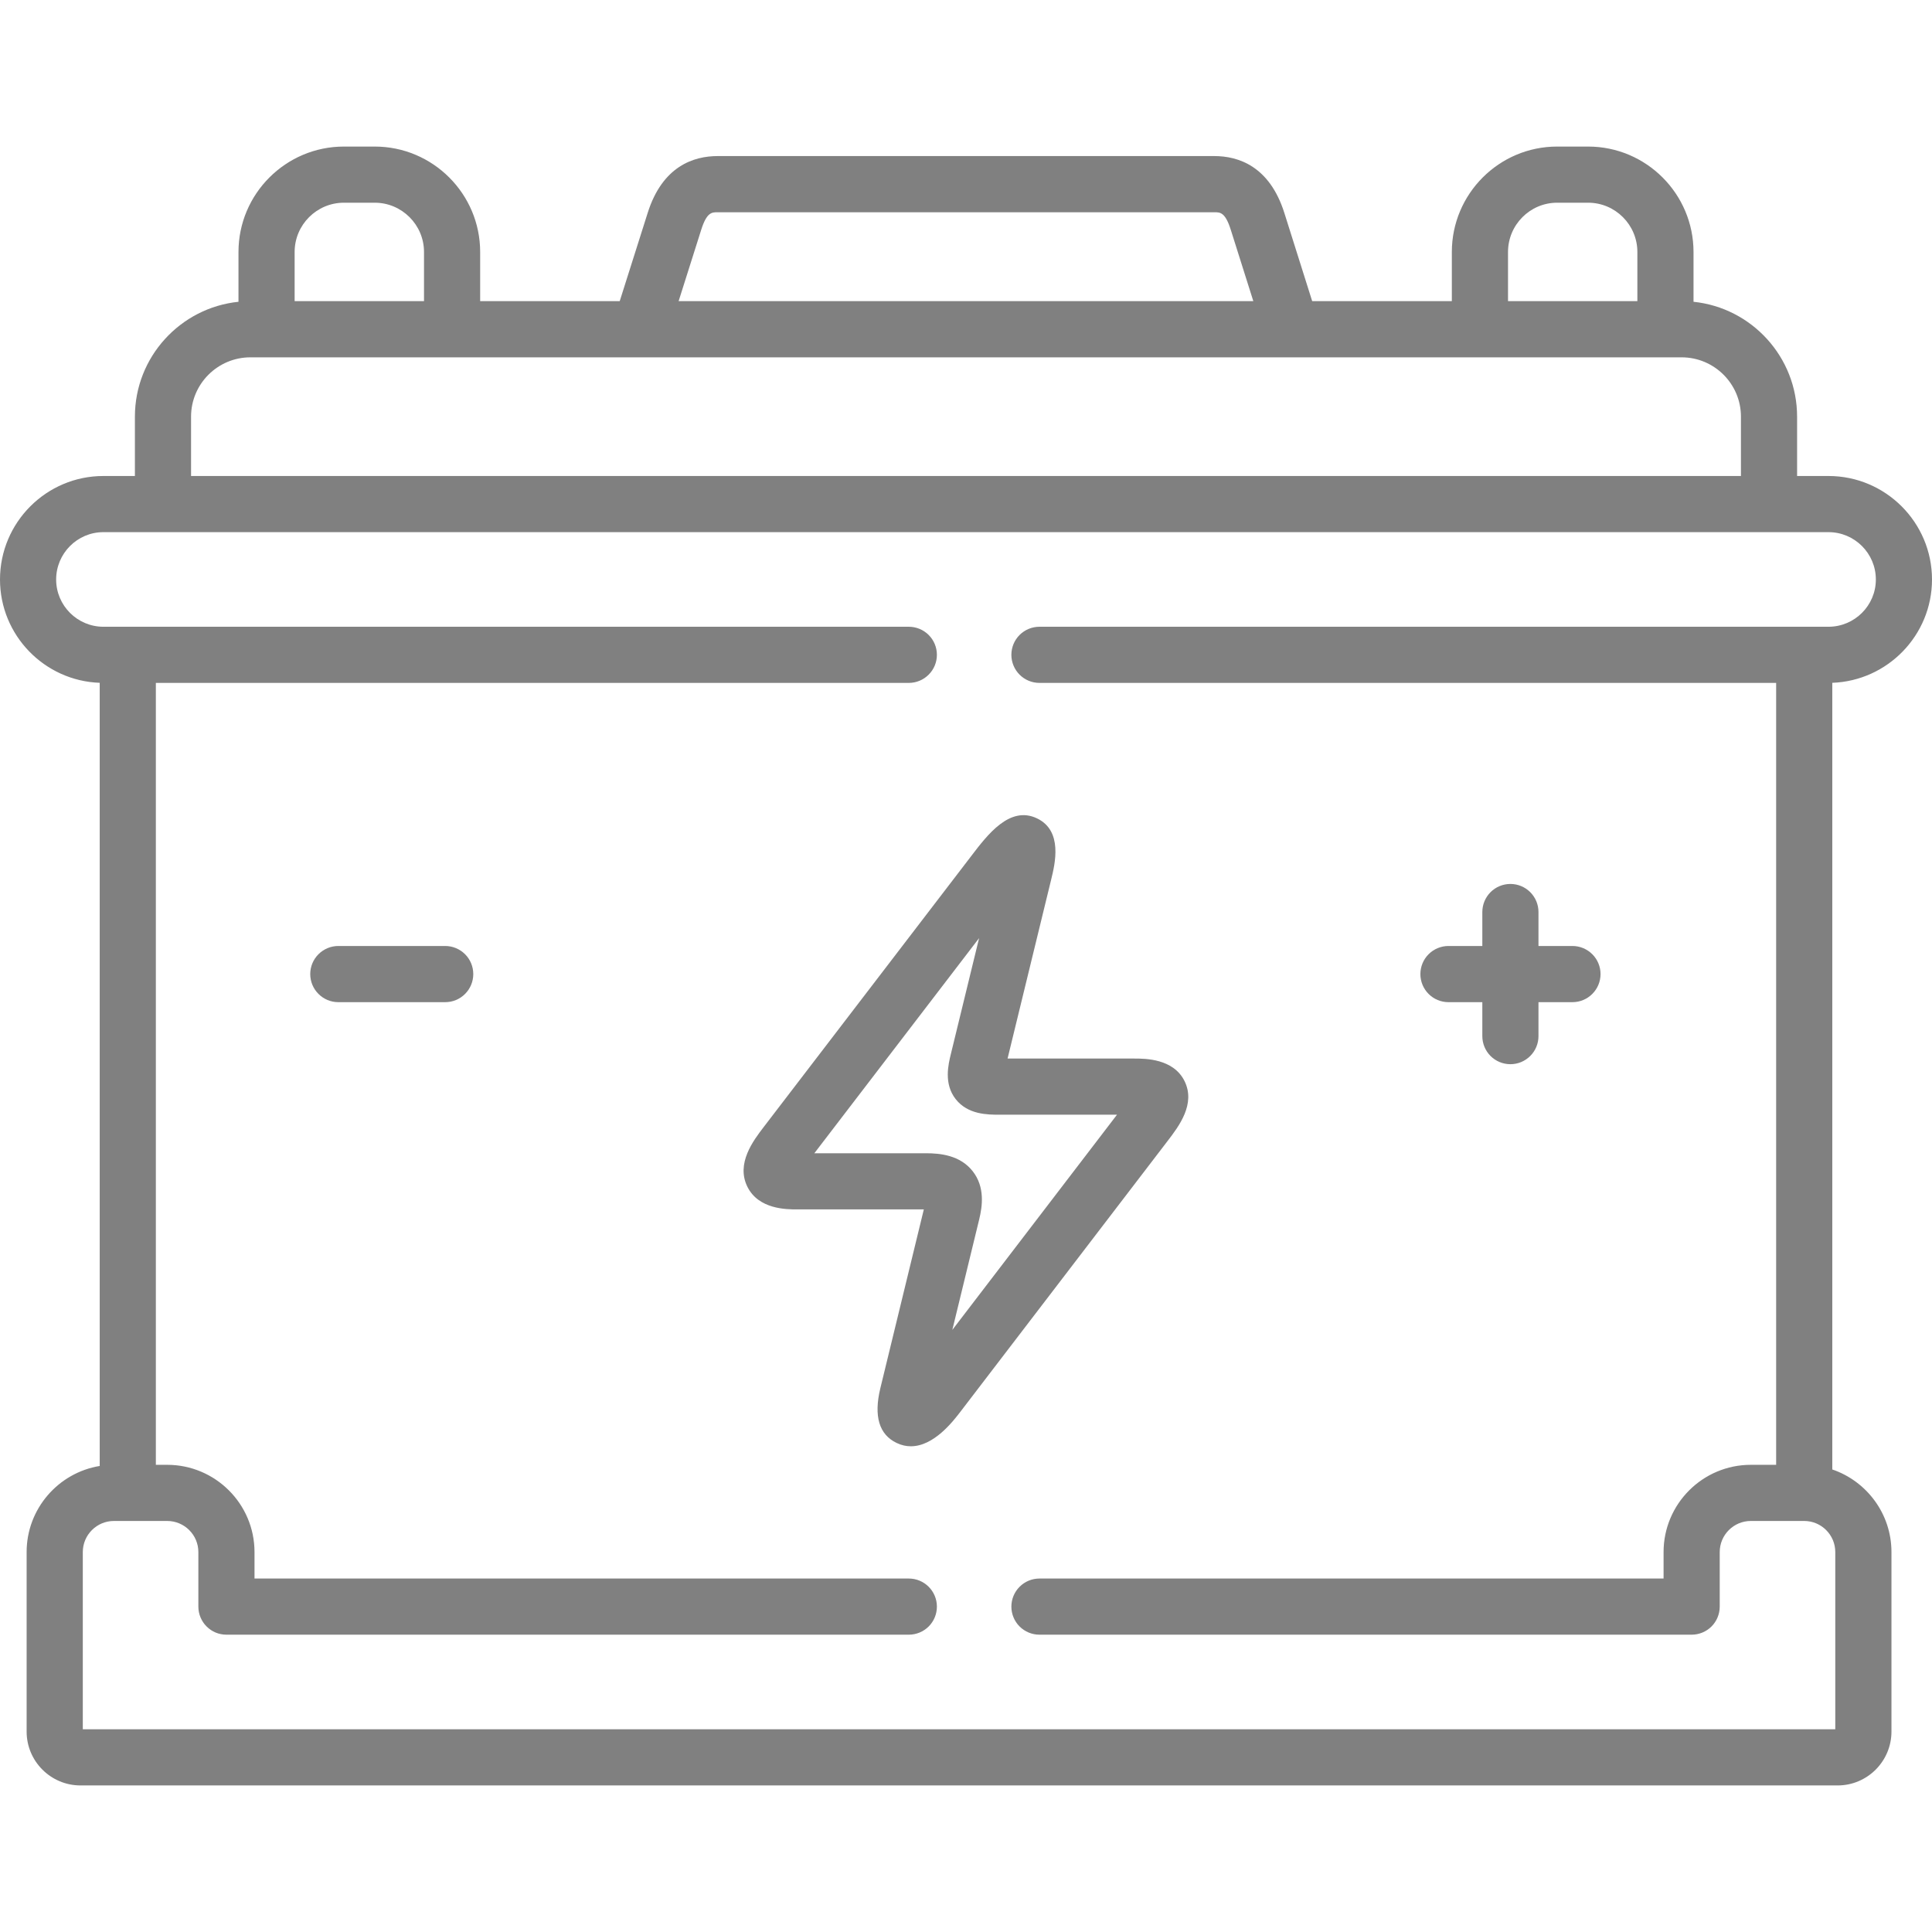
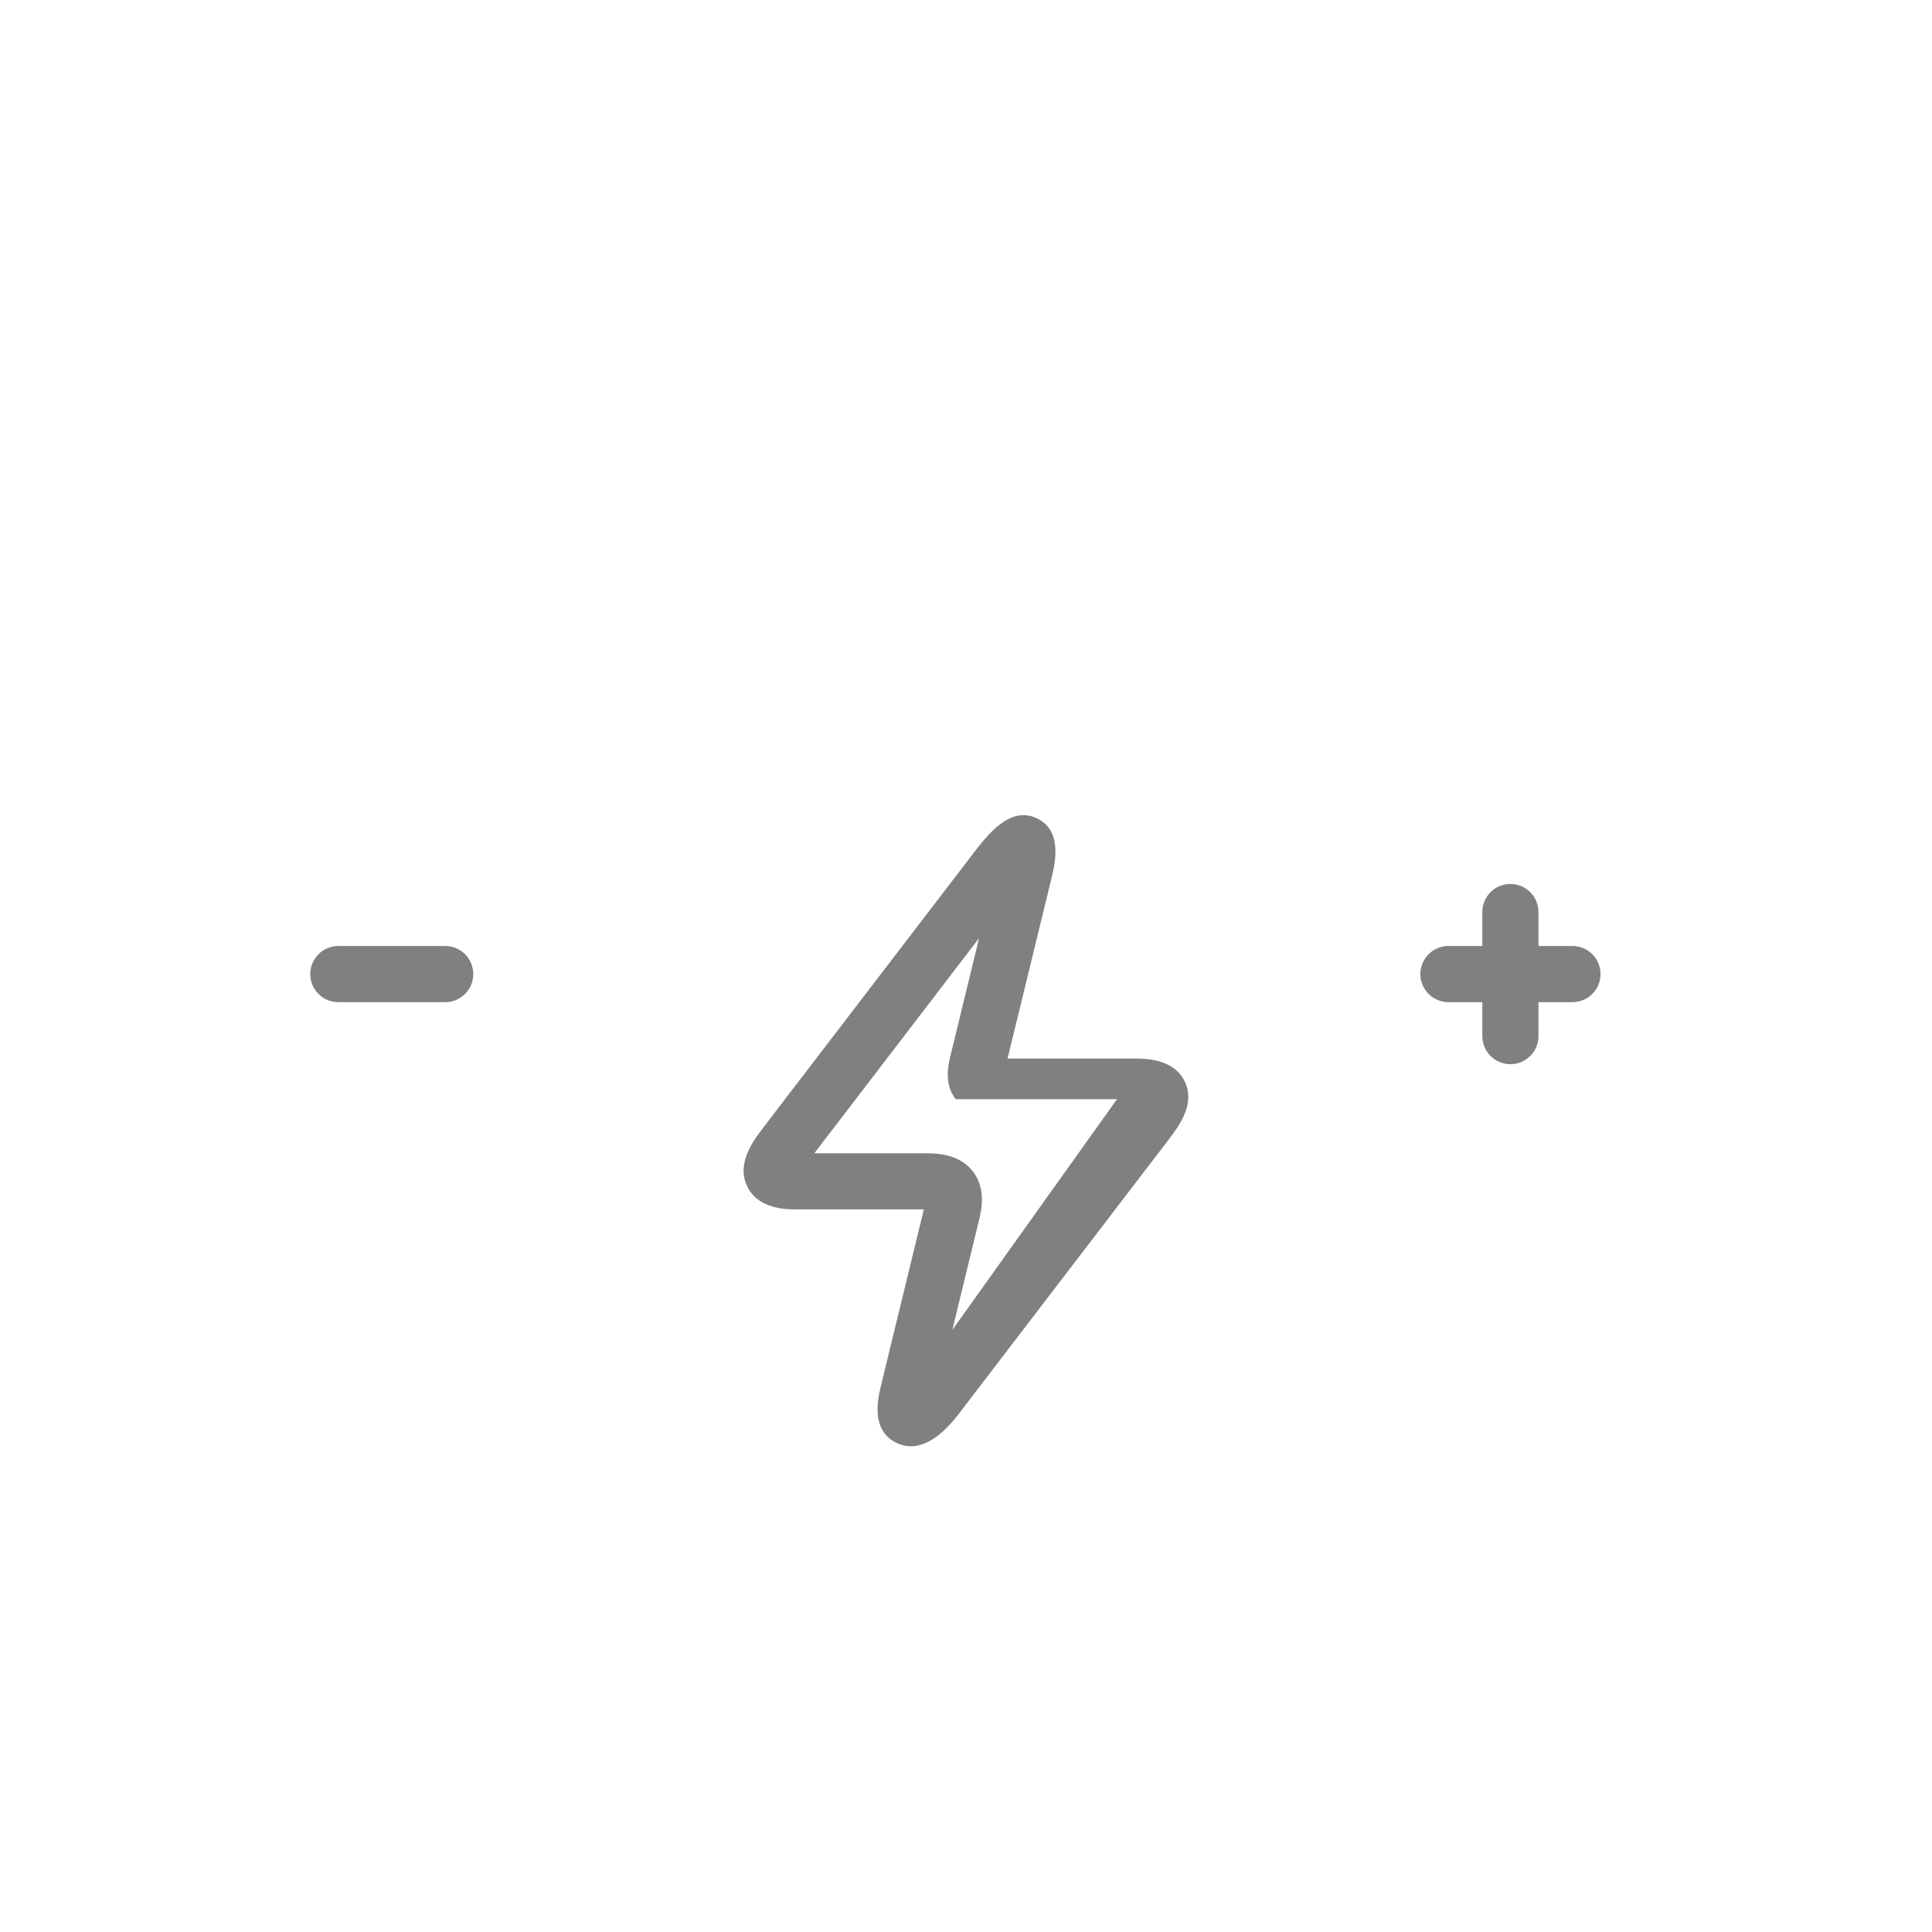
<svg xmlns="http://www.w3.org/2000/svg" width="64" height="64" viewBox="0 0 64 64" fill="none">
-   <path d="M64 19.197C64 17.306 62.462 15.768 60.571 15.768H59.531V13.802C59.531 11.826 58.025 10.195 56.1 9.997V8.348C56.1 6.422 54.533 4.855 52.608 4.855H51.583C49.659 4.855 48.094 6.422 48.094 8.348V9.976H43.468L42.547 7.058C42.056 5.498 41.014 5.17 40.228 5.17H23.772C22.985 5.17 21.944 5.498 21.454 7.057L20.529 9.976H15.906V8.348C15.906 6.422 14.339 4.855 12.413 4.855H11.393C9.467 4.855 7.9 6.422 7.9 8.348V9.997C5.975 10.195 4.469 11.826 4.469 13.802V15.768H3.425C1.536 15.768 0 17.306 0 19.197C0 21.044 1.471 22.554 3.303 22.619V48.562C1.932 48.787 0.882 49.98 0.882 51.414V57.361C0.882 58.345 1.683 59.145 2.667 59.145H60.873C61.856 59.145 62.657 58.345 62.657 57.361V51.414C62.657 50.145 61.835 49.066 60.697 48.678V22.619C62.529 22.552 64 21.043 64 19.197ZM49.955 8.348C49.955 7.447 50.685 6.715 51.583 6.715H52.608C53.508 6.715 54.24 7.447 54.24 8.348V9.976H49.955V8.348H49.955ZM23.227 7.617C23.412 7.031 23.579 7.031 23.772 7.031H40.228C40.421 7.031 40.588 7.031 40.773 7.618L41.518 9.976H22.48L23.227 7.617ZM9.76 8.348C9.76 7.447 10.492 6.715 11.393 6.715H12.413C13.313 6.715 14.046 7.447 14.046 8.348V9.976H9.76V8.348ZM6.329 13.802C6.329 12.718 7.211 11.837 8.295 11.837H55.705C56.789 11.837 57.671 12.718 57.671 13.802V15.768H6.329V13.802ZM60.797 57.285H2.743V51.414C2.743 50.846 3.205 50.384 3.773 50.384H5.538C6.108 50.384 6.571 50.846 6.571 51.414V53.221C6.571 53.343 6.595 53.465 6.642 53.577C6.689 53.69 6.757 53.793 6.844 53.879C6.93 53.965 7.032 54.034 7.145 54.081C7.258 54.127 7.379 54.151 7.501 54.151H30.106C30.353 54.151 30.589 54.053 30.764 53.879C30.938 53.705 31.036 53.468 31.036 53.221C31.036 52.975 30.938 52.738 30.764 52.564C30.589 52.389 30.353 52.291 30.106 52.291H8.431V51.414C8.431 49.82 7.133 48.524 5.538 48.524H5.163V22.622H30.106C30.352 22.622 30.589 22.524 30.763 22.349C30.938 22.175 31.036 21.938 31.036 21.692C31.036 21.445 30.938 21.208 30.763 21.034C30.589 20.86 30.352 20.762 30.106 20.762H3.425C2.562 20.762 1.86 20.059 1.86 19.197C1.86 18.332 2.562 17.628 3.425 17.628H60.571C61.436 17.628 62.14 18.331 62.14 19.197C62.14 20.059 61.436 20.762 60.571 20.762H34.433C34.186 20.762 33.95 20.86 33.775 21.034C33.601 21.208 33.503 21.445 33.503 21.692C33.503 21.938 33.601 22.175 33.775 22.349C33.95 22.524 34.186 22.622 34.433 22.622H58.837V48.524H57.998C56.404 48.524 55.108 49.82 55.108 51.414V52.291H34.433C34.186 52.291 33.95 52.389 33.775 52.564C33.601 52.738 33.503 52.975 33.503 53.221C33.503 53.468 33.601 53.705 33.775 53.879C33.95 54.053 34.186 54.151 34.433 54.151H56.038C56.285 54.151 56.522 54.053 56.696 53.879C56.87 53.705 56.968 53.468 56.968 53.221V51.414C56.968 50.846 57.43 50.384 57.998 50.384H59.767C60.334 50.384 60.796 50.846 60.796 51.414V57.285H60.797Z" fill="#808080" />
-   <path d="M39.239 35.812C38.871 35.066 37.933 35.066 37.58 35.066H33.377L34.822 29.134C34.95 28.611 35.215 27.521 34.351 27.109C33.451 26.68 32.714 27.648 32.177 28.353L25.301 37.331C24.955 37.783 24.376 38.54 24.758 39.312C25.129 40.063 26.056 40.063 26.405 40.063H30.603L29.161 45.993C28.94 46.915 29.122 47.523 29.703 47.8C29.863 47.877 30.02 47.91 30.173 47.91C30.936 47.91 31.571 47.083 31.807 46.776L38.68 37.794C39.052 37.308 39.615 36.572 39.239 35.812ZM31.547 44.055L32.437 40.395C32.542 39.961 32.635 39.324 32.221 38.797C31.802 38.264 31.138 38.203 30.676 38.203H26.976L32.434 31.076L31.498 34.918C31.414 35.261 31.258 35.901 31.659 36.411C32.064 36.926 32.719 36.926 33.11 36.926H37.002L31.547 44.055ZM47.982 33.198H49.104V34.323C49.104 34.57 49.202 34.806 49.376 34.981C49.551 35.155 49.787 35.253 50.034 35.253C50.281 35.253 50.517 35.155 50.691 34.981C50.866 34.806 50.964 34.57 50.964 34.323V33.198H52.089C52.336 33.198 52.573 33.1 52.747 32.925C52.922 32.751 53.02 32.514 53.02 32.268C53.02 32.021 52.922 31.784 52.747 31.61C52.573 31.436 52.336 31.337 52.089 31.337H50.964V30.212C50.964 29.965 50.866 29.729 50.691 29.554C50.517 29.38 50.281 29.282 50.034 29.282C49.787 29.282 49.551 29.38 49.376 29.554C49.202 29.729 49.104 29.965 49.104 30.212V31.337H47.982C47.735 31.337 47.498 31.436 47.324 31.61C47.15 31.784 47.052 32.021 47.052 32.268C47.052 32.514 47.15 32.751 47.324 32.925C47.498 33.1 47.735 33.198 47.982 33.198ZM14.748 31.337H11.207C10.961 31.337 10.724 31.436 10.55 31.61C10.375 31.784 10.277 32.021 10.277 32.268C10.277 32.514 10.375 32.751 10.55 32.925C10.724 33.1 10.961 33.198 11.207 33.198H14.748C14.995 33.198 15.232 33.1 15.406 32.925C15.58 32.751 15.678 32.514 15.678 32.268C15.678 32.021 15.58 31.784 15.406 31.61C15.232 31.436 14.995 31.337 14.748 31.337Z" fill="#808080" />
+   <path d="M39.239 35.812C38.871 35.066 37.933 35.066 37.58 35.066H33.377L34.822 29.134C34.95 28.611 35.215 27.521 34.351 27.109C33.451 26.68 32.714 27.648 32.177 28.353L25.301 37.331C24.955 37.783 24.376 38.54 24.758 39.312C25.129 40.063 26.056 40.063 26.405 40.063H30.603L29.161 45.993C28.94 46.915 29.122 47.523 29.703 47.8C29.863 47.877 30.02 47.91 30.173 47.91C30.936 47.91 31.571 47.083 31.807 46.776L38.68 37.794C39.052 37.308 39.615 36.572 39.239 35.812ZM31.547 44.055L32.437 40.395C32.542 39.961 32.635 39.324 32.221 38.797C31.802 38.264 31.138 38.203 30.676 38.203H26.976L32.434 31.076L31.498 34.918C31.414 35.261 31.258 35.901 31.659 36.411H37.002L31.547 44.055ZM47.982 33.198H49.104V34.323C49.104 34.57 49.202 34.806 49.376 34.981C49.551 35.155 49.787 35.253 50.034 35.253C50.281 35.253 50.517 35.155 50.691 34.981C50.866 34.806 50.964 34.57 50.964 34.323V33.198H52.089C52.336 33.198 52.573 33.1 52.747 32.925C52.922 32.751 53.02 32.514 53.02 32.268C53.02 32.021 52.922 31.784 52.747 31.61C52.573 31.436 52.336 31.337 52.089 31.337H50.964V30.212C50.964 29.965 50.866 29.729 50.691 29.554C50.517 29.38 50.281 29.282 50.034 29.282C49.787 29.282 49.551 29.38 49.376 29.554C49.202 29.729 49.104 29.965 49.104 30.212V31.337H47.982C47.735 31.337 47.498 31.436 47.324 31.61C47.15 31.784 47.052 32.021 47.052 32.268C47.052 32.514 47.15 32.751 47.324 32.925C47.498 33.1 47.735 33.198 47.982 33.198ZM14.748 31.337H11.207C10.961 31.337 10.724 31.436 10.55 31.61C10.375 31.784 10.277 32.021 10.277 32.268C10.277 32.514 10.375 32.751 10.55 32.925C10.724 33.1 10.961 33.198 11.207 33.198H14.748C14.995 33.198 15.232 33.1 15.406 32.925C15.58 32.751 15.678 32.514 15.678 32.268C15.678 32.021 15.58 31.784 15.406 31.61C15.232 31.436 14.995 31.337 14.748 31.337Z" fill="#808080" />
</svg>